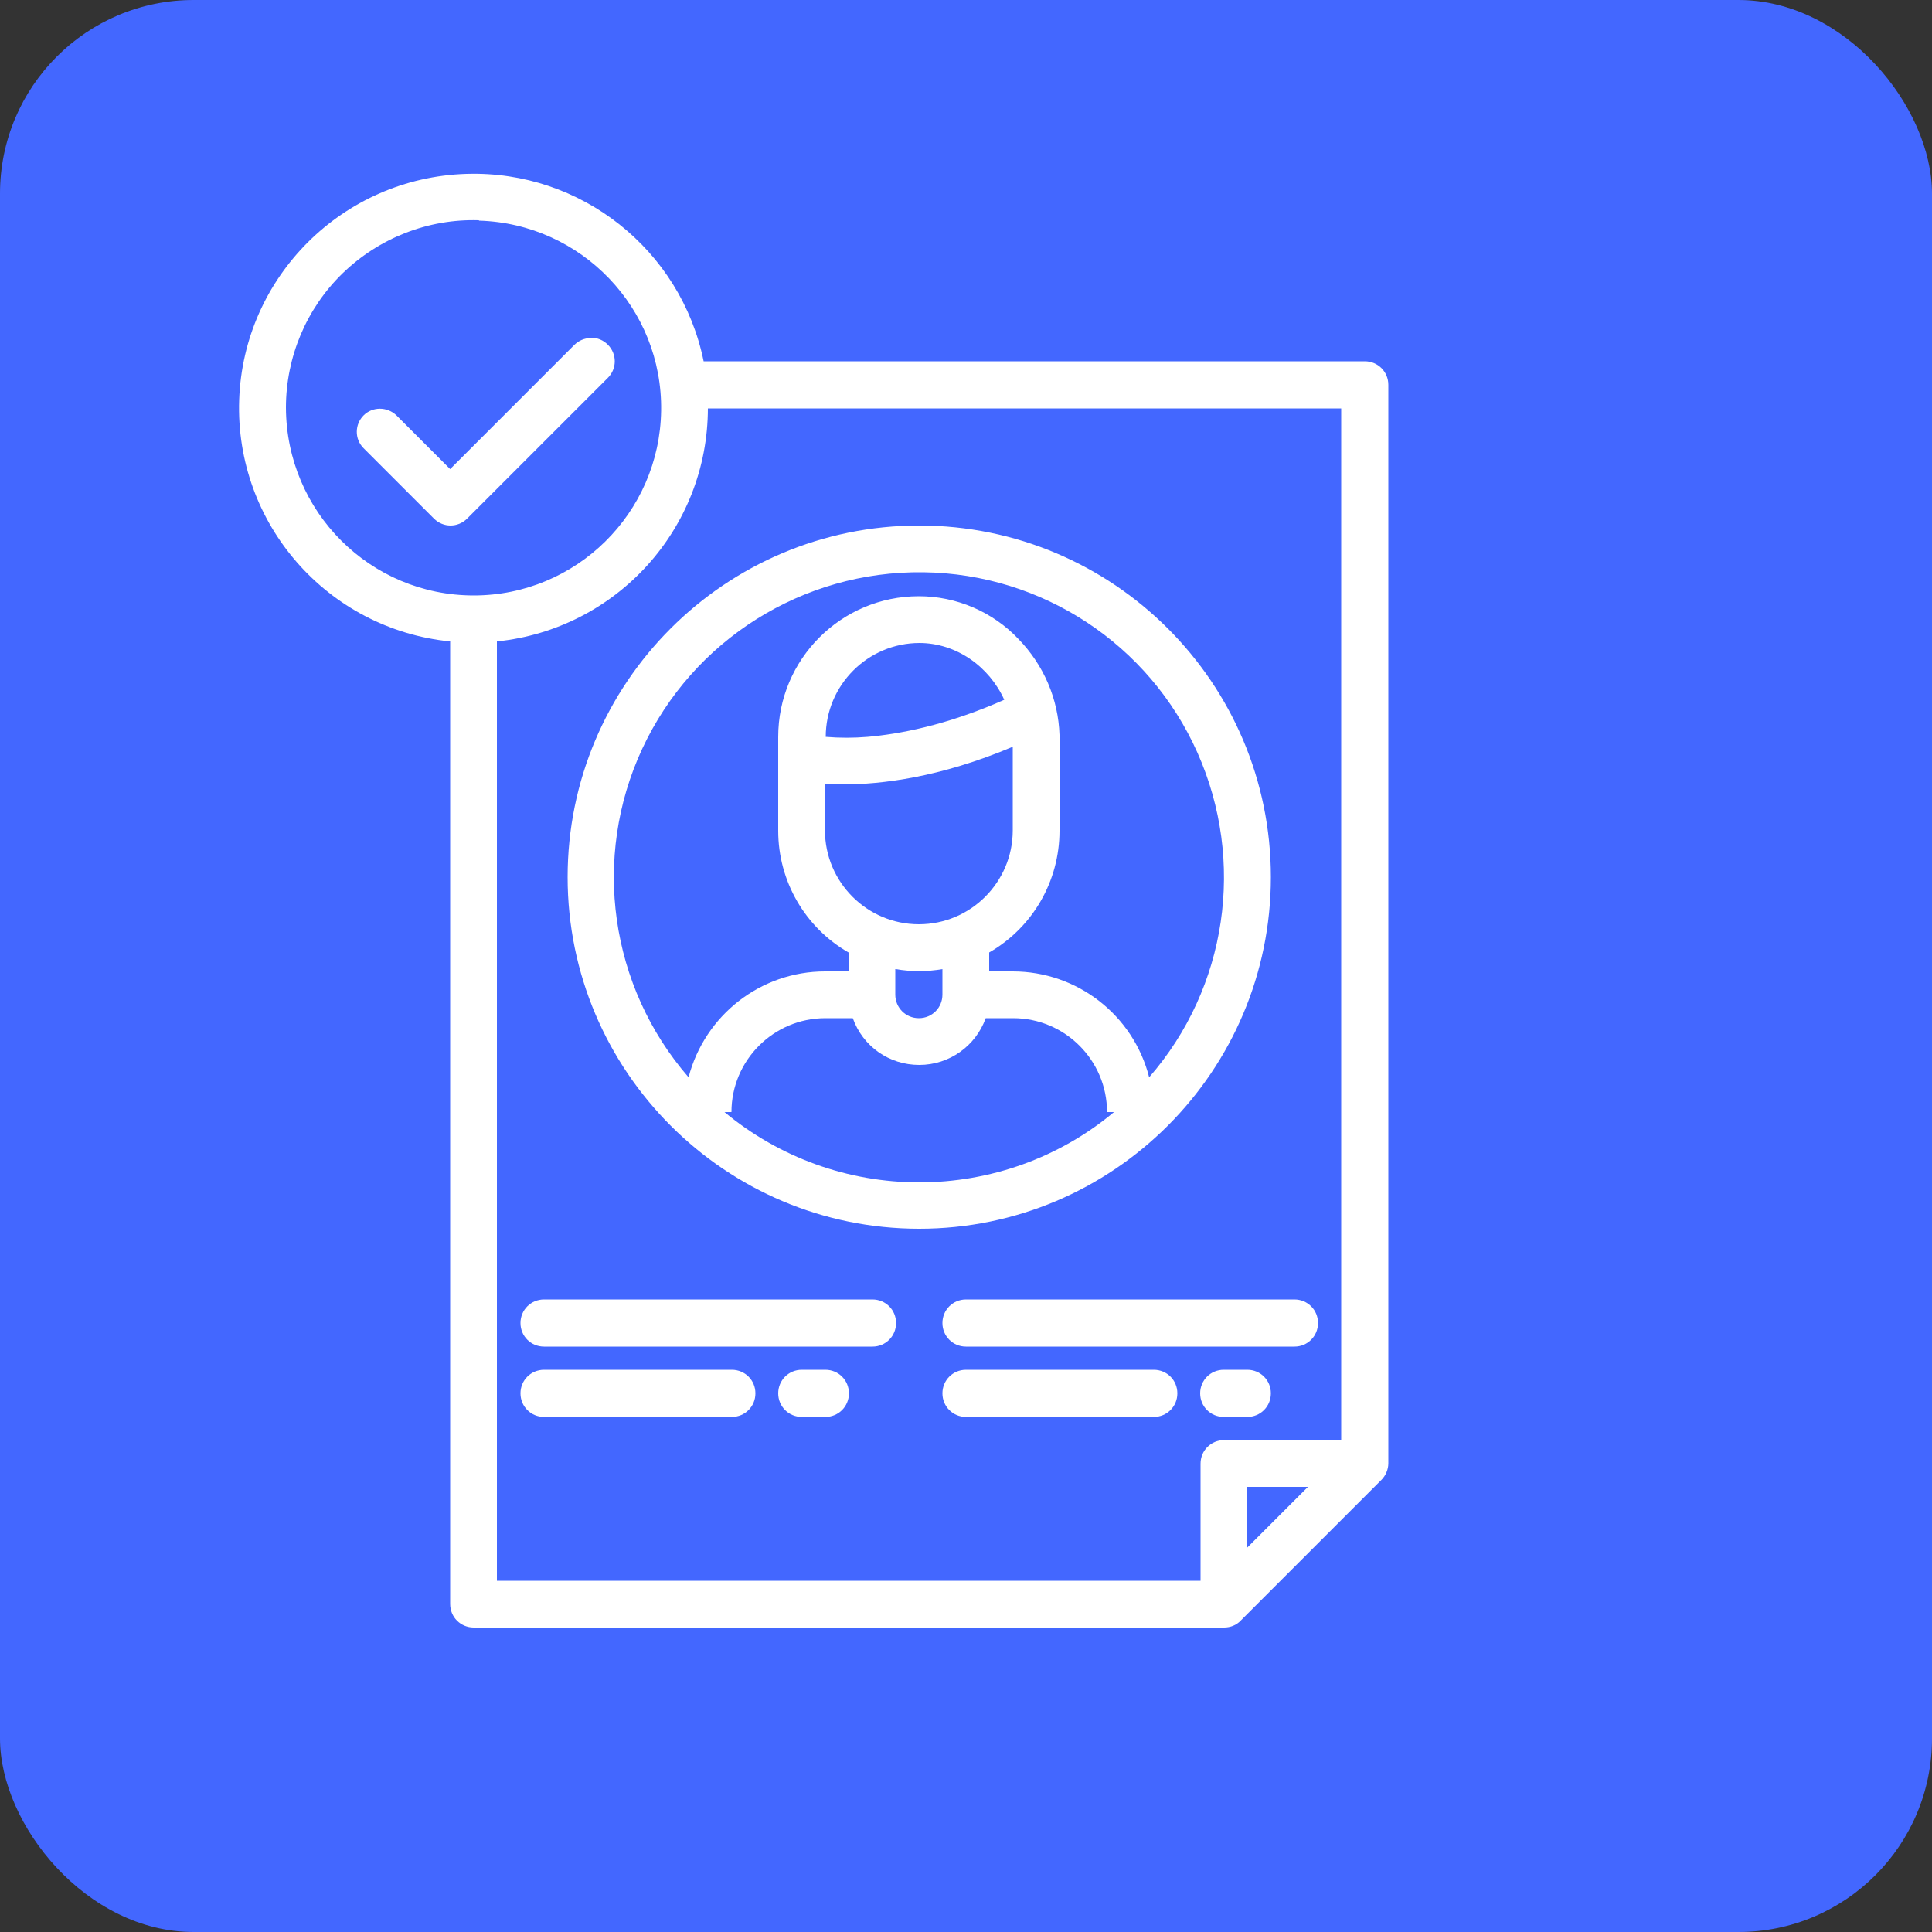
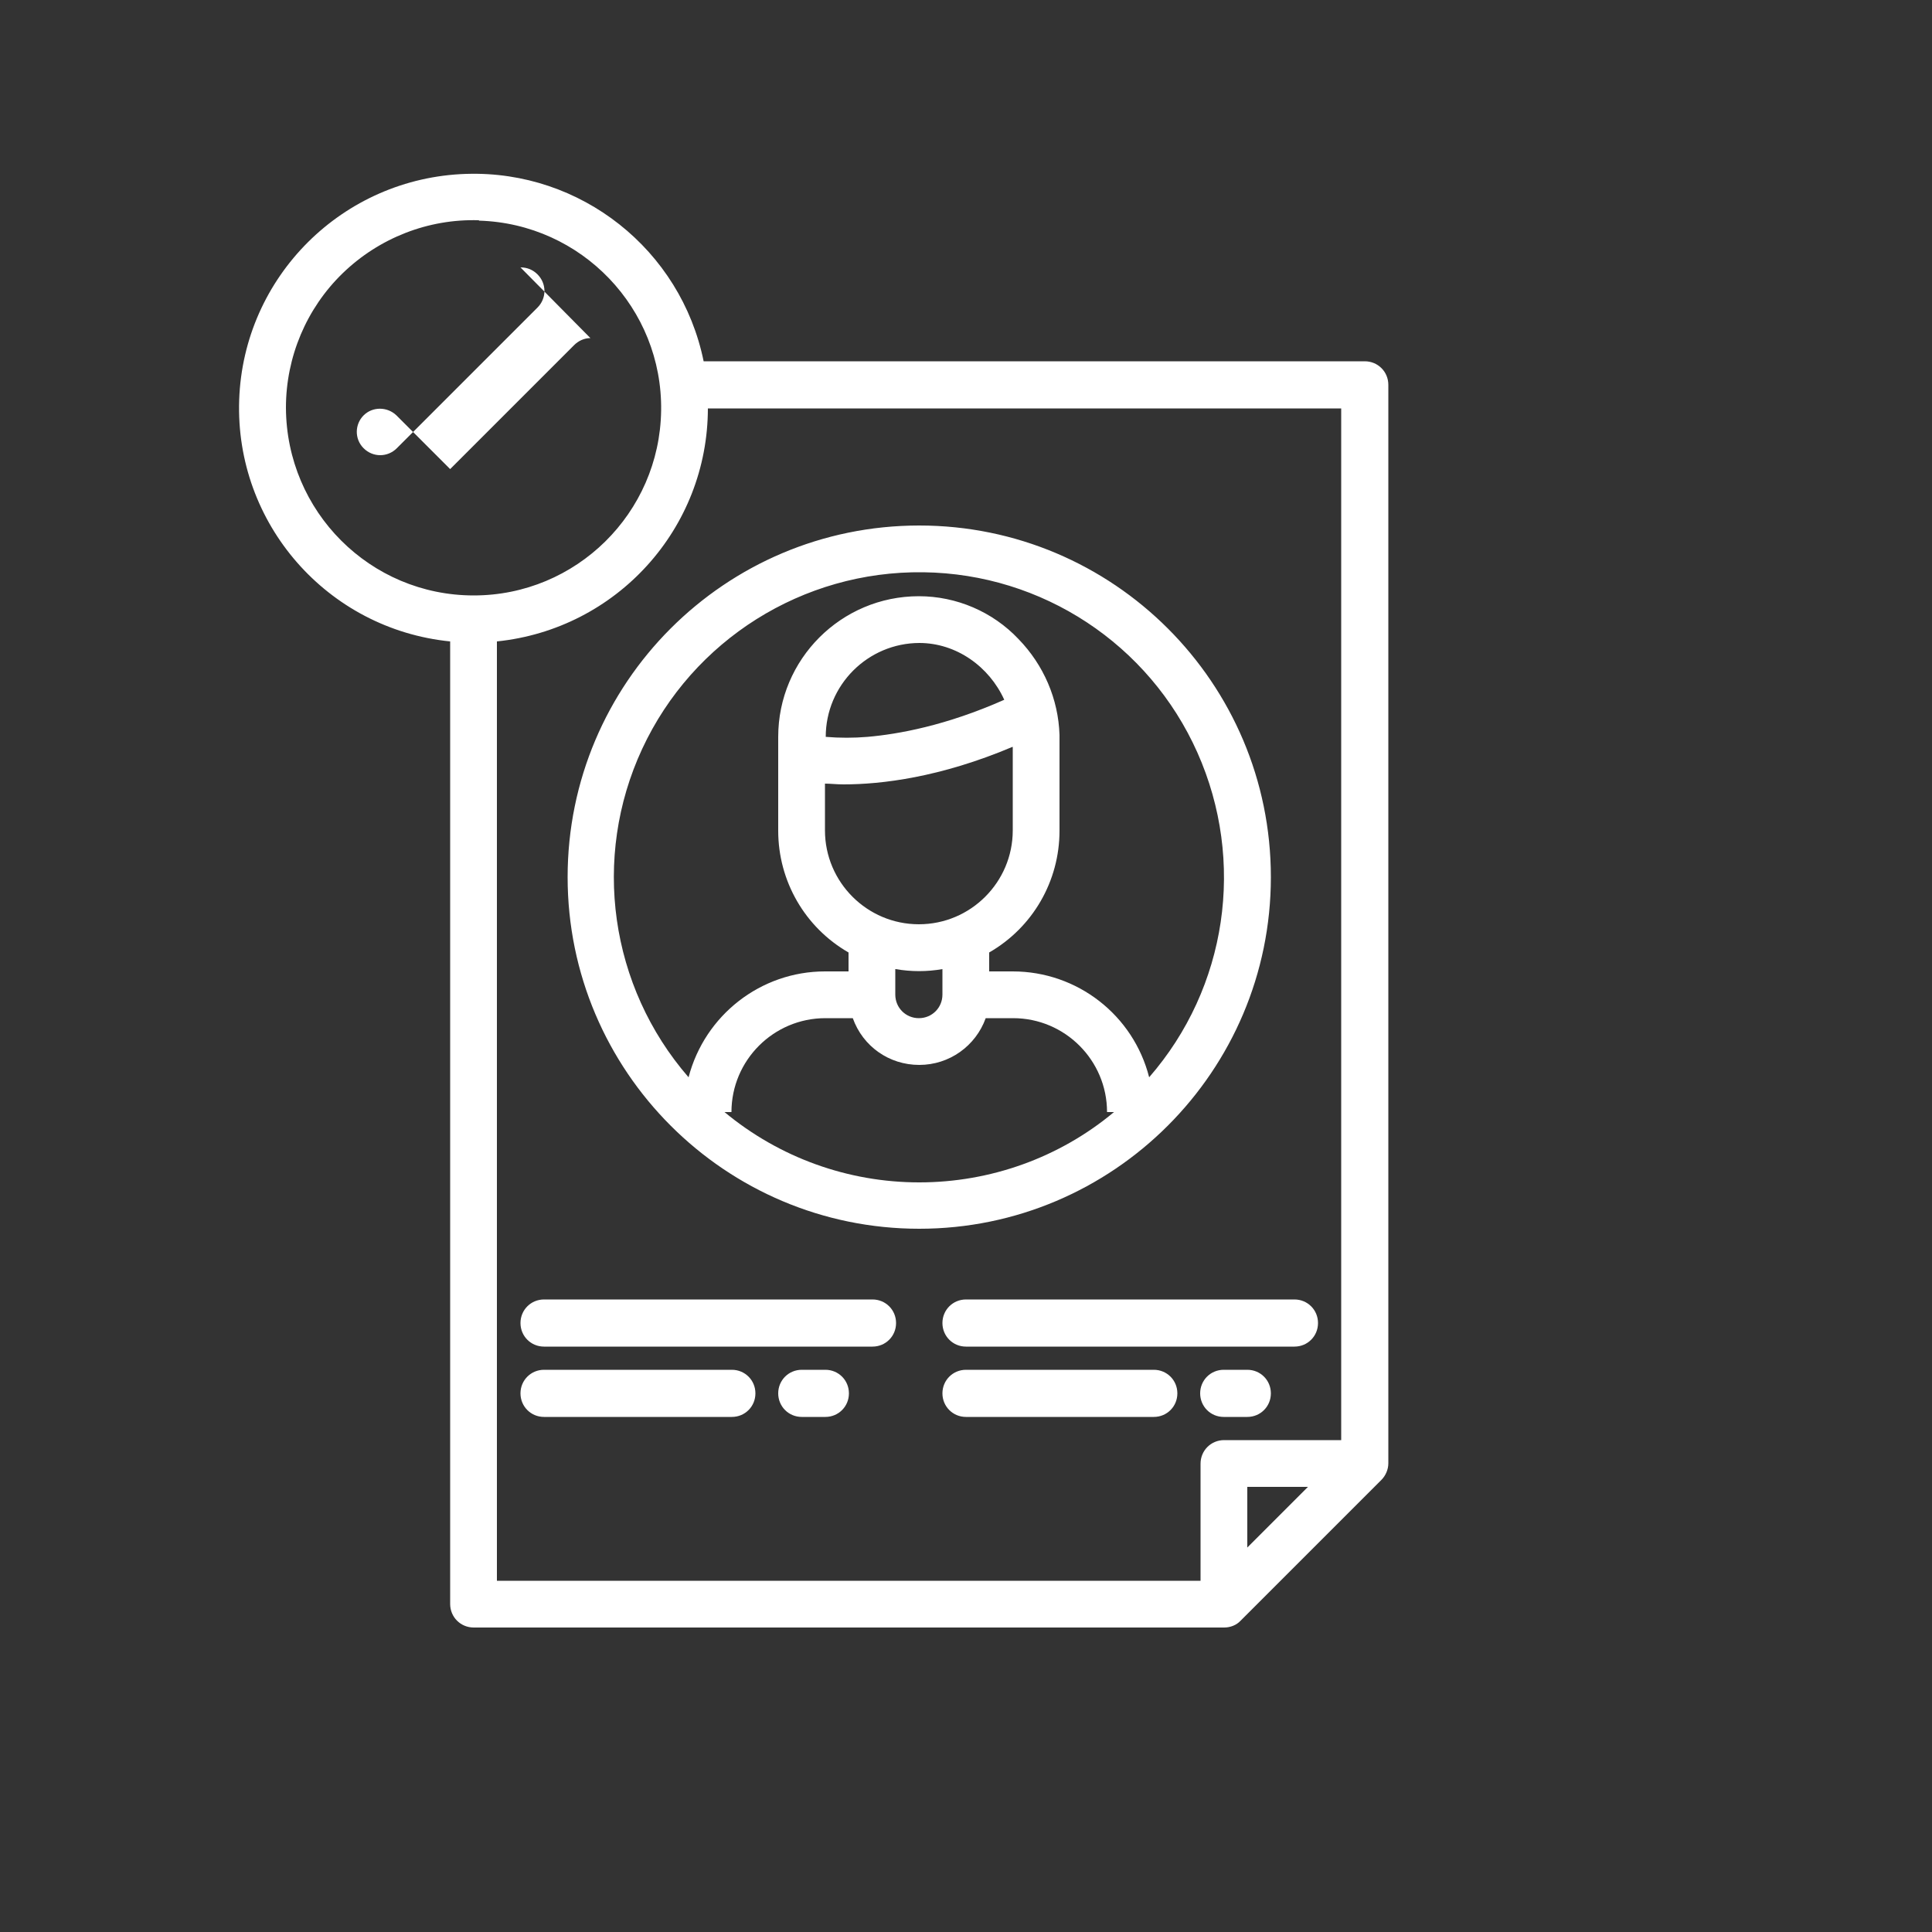
<svg xmlns="http://www.w3.org/2000/svg" xmlns:xlink="http://www.w3.org/1999/xlink" id="Stickers" viewBox="0 0 50 50">
  <rect x="0" y="0" width="50" height="50" fill="#333333" stroke="none" />
  <defs>
    <style>.cls-1{clip-path:url(#clippath);}.cls-2{fill:none;}.cls-2,.cls-3,.cls-4,.cls-5,.cls-6,.cls-7,.cls-8,.cls-9,.cls-10,.cls-11,.cls-12{stroke-width:0px;}.cls-3{fill:url(#radial-gradient);}.cls-4{fill:#4367ff;}.cls-13{clip-path:url(#clippath-1);}.cls-5{fill:url(#radial-gradient-2);}.cls-6{fill:url(#radial-gradient-3);}.cls-7{fill:url(#radial-gradient-4);}.cls-8{fill:url(#radial-gradient-6);}.cls-9{fill:url(#radial-gradient-8);}.cls-10{fill:url(#radial-gradient-5);}.cls-11{fill:url(#radial-gradient-7);}.cls-14{opacity:.2;}.cls-15{isolation:isolate;}.cls-12{fill:#fff;}</style>
    <clipPath id="clippath">
-       <rect class="cls-2" x="-890.42" y="122.64" width="636.14" height="450.68" />
-     </clipPath>
+       </clipPath>
    <clipPath id="clippath-1">
      <polygon class="cls-2" points="-1284.2 318.13 -626.19 -64.26 139.51 377.82 -518.5 760.21 -1284.2 318.13" />
    </clipPath>
    <radialGradient id="radial-gradient" cx="-556.38" cy="315.92" fx="-556.38" fy="315.92" r="192.19" gradientUnits="userSpaceOnUse">
      <stop offset="0" stop-color="#000219" />
      <stop offset="1" stop-color="#fff" />
    </radialGradient>
    <radialGradient id="radial-gradient-2" cx="-556.38" fx="-556.38" r="192.19" xlink:href="#radial-gradient" />
    <radialGradient id="radial-gradient-3" cx="-556.38" cy="315.92" fx="-556.38" fy="315.92" r="192.19" xlink:href="#radial-gradient" />
    <radialGradient id="radial-gradient-4" cx="-556.38" cy="315.92" fx="-556.38" fy="315.92" r="192.19" xlink:href="#radial-gradient" />
    <radialGradient id="radial-gradient-5" cx="-556.38" cy="315.92" fx="-556.38" fy="315.92" r="192.19" xlink:href="#radial-gradient" />
    <radialGradient id="radial-gradient-6" cx="-556.38" cy="315.92" fx="-556.38" fy="315.92" r="192.19" xlink:href="#radial-gradient" />
    <radialGradient id="radial-gradient-7" cx="-556.38" cy="315.92" fx="-556.38" fy="315.92" r="192.19" xlink:href="#radial-gradient" />
    <radialGradient id="radial-gradient-8" cx="-556.38" cy="315.92" fx="-556.38" fy="315.92" r="192.19" xlink:href="#radial-gradient" />
  </defs>
  <g class="cls-14">
    <g class="cls-1">
      <g class="cls-15">
        <g class="cls-13">
-           <polyline class="cls-3" points="-765.64 16.78 -766.22 17.12 -.53 459.2 .05 458.86 -765.64 16.78" />
          <polyline class="cls-5" points="19.97 447.28 -745.72 5.21 -746.3 5.54 19.4 447.62 19.97 447.28" />
-           <polyline class="cls-6" points="39.9 435.71 -725.8 -6.37 -726.38 -6.03 39.32 436.04 39.9 435.71" />
-           <polyline class="cls-7" points="59.82 424.13 -705.88 -17.95 -706.45 -17.61 59.24 424.46 59.82 424.13" />
          <polyline class="cls-10" points="79.74 412.55 -685.95 -29.53 -686.53 -29.19 79.17 412.88 79.74 412.55" />
          <polyline class="cls-8" points="99.66 400.97 -666.03 -41.1 -666.61 -40.77 99.08 401.31 99.66 400.97" />
          <polyline class="cls-11" points="119.58 389.4 -646.11 -52.68 -646.69 -52.34 119.01 389.73 119.58 389.4" />
          <polyline class="cls-9" points="139.51 377.82 -626.19 -64.26 -626.77 -63.92 138.93 378.15 139.51 377.82" />
        </g>
      </g>
    </g>
  </g>
-   <rect class="cls-4" width="50" height="50" rx="5.01" ry="5.01" />
-   <path class="cls-12" d="M12.07,4.5c-3.2.1-5.77,2.66-5.88,5.85-.11,3.2,2.28,5.93,5.46,6.25v24.91c0,.34.27.61.61.61h19.42c.16,0,.32-.06.43-.18l3.64-3.64c.11-.11.18-.27.18-.43V9.96c0-.34-.27-.61-.61-.61h-17.11c-.59-2.89-3.18-4.94-6.13-4.85ZM12.4,5.71c2.65.08,4.75,2.27,4.71,4.92-.04,2.65-2.2,4.78-4.85,4.78-2.68,0-4.85-2.17-4.86-4.86,0-1.31.53-2.57,1.47-3.48.94-.91,2.21-1.41,3.52-1.37ZM15.28,8.75c-.16,0-.31.07-.42.18l-3.21,3.21-1.39-1.39c-.24-.23-.62-.23-.85,0-.23.23-.24.61,0,.85l1.82,1.82c.24.24.62.24.86,0l3.64-3.64c.24-.24.24-.62,0-.86-.12-.12-.27-.18-.44-.18ZM18.32,10.57h16.39v26.7h-3.03c-.34,0-.61.27-.61.61v3.03H12.86v-24.31c3.1-.32,5.46-2.92,5.46-6.04ZM23.79,13.6c-5.03,0-9.1,4.08-9.1,9.1s4.08,9.1,9.1,9.1,9.1-4.08,9.1-9.1c0-5.03-4.08-9.1-9.1-9.1ZM23.9,14.81c3.07.04,5.84,1.86,7.09,4.67s.77,6.08-1.25,8.4c-.41-1.61-1.86-2.74-3.53-2.74h-.61v-.49c1.13-.65,1.82-1.85,1.82-3.15v-2.43s0-.03,0-.05c-.03-.93-.41-1.81-1.06-2.48-.67-.71-1.61-1.11-2.58-1.11-2.01,0-3.64,1.63-3.64,3.64v2.43c0,1.3.69,2.5,1.82,3.15v.49h-.61c-1.66,0-3.11,1.13-3.53,2.74-2.04-2.35-2.51-5.68-1.2-8.5,1.31-2.82,4.16-4.61,7.27-4.57ZM23.79,16.64c.96,0,1.81.61,2.2,1.47-1.51.67-2.74.89-3.54.96-.36.03-.72.03-1.08,0h0c0-1.34,1.09-2.43,2.43-2.43ZM26.21,19.33v2.16c0,1.34-1.09,2.43-2.43,2.43s-2.43-1.09-2.43-2.43v-1.21c.14,0,.3.02.48.02.98,0,2.5-.18,4.37-.97ZM23.18,25.08c.4.07.81.07,1.21,0v.66c0,.34-.27.61-.61.61s-.61-.27-.61-.61v-.66ZM21.36,26.35h.71c.26.73.94,1.21,1.72,1.21s1.46-.49,1.72-1.21h.71c1.34,0,2.43,1.09,2.43,2.43h.18c-1.41,1.18-3.2,1.82-5.04,1.82-1.84,0-3.62-.64-5.04-1.82h.18c0-1.34,1.09-2.43,2.43-2.43ZM14.08,33.63c-.34,0-.61.27-.61.61s.27.61.61.61h8.5c.34,0,.61-.27.61-.61s-.27-.61-.61-.61h-8.5ZM25,33.63c-.34,0-.61.27-.61.61s.27.61.61.61h8.5c.34,0,.61-.27.61-.61s-.27-.61-.61-.61h-8.5ZM14.08,35.45c-.34,0-.61.27-.61.61s.27.61.61.61h4.86c.34,0,.61-.27.61-.61s-.27-.61-.61-.61h-4.86ZM20.75,35.45c-.34,0-.61.27-.61.61s.27.61.61.61h.61c.34,0,.61-.27.61-.61s-.27-.61-.61-.61h-.61ZM25,35.45c-.34,0-.61.27-.61.61s.27.61.61.61h4.86c.34,0,.61-.27.61-.61s-.27-.61-.61-.61h-4.86ZM31.67,35.45c-.34,0-.61.27-.61.61s.27.61.61.61h.61c.34,0,.61-.27.61-.61s-.27-.61-.61-.61h-.61ZM32.28,38.48h1.57l-1.57,1.57v-1.57Z" />
+   <path class="cls-12" d="M12.07,4.5c-3.2.1-5.77,2.66-5.88,5.85-.11,3.2,2.28,5.93,5.46,6.25v24.91c0,.34.27.61.61.61h19.42c.16,0,.32-.06.43-.18l3.64-3.64c.11-.11.18-.27.18-.43V9.96c0-.34-.27-.61-.61-.61h-17.11c-.59-2.89-3.18-4.94-6.13-4.85ZM12.4,5.71c2.65.08,4.75,2.27,4.71,4.92-.04,2.65-2.2,4.78-4.85,4.78-2.68,0-4.85-2.17-4.86-4.86,0-1.31.53-2.57,1.47-3.48.94-.91,2.21-1.41,3.52-1.37ZM15.28,8.75c-.16,0-.31.07-.42.18l-3.21,3.21-1.39-1.39c-.24-.23-.62-.23-.85,0-.23.23-.24.61,0,.85c.24.24.62.24.86,0l3.64-3.64c.24-.24.24-.62,0-.86-.12-.12-.27-.18-.44-.18ZM18.32,10.57h16.39v26.7h-3.03c-.34,0-.61.27-.61.61v3.03H12.86v-24.31c3.1-.32,5.46-2.92,5.46-6.04ZM23.79,13.6c-5.03,0-9.1,4.08-9.1,9.1s4.08,9.1,9.1,9.1,9.1-4.08,9.1-9.1c0-5.03-4.08-9.1-9.1-9.1ZM23.9,14.81c3.07.04,5.84,1.86,7.09,4.67s.77,6.08-1.25,8.4c-.41-1.61-1.86-2.74-3.53-2.74h-.61v-.49c1.13-.65,1.82-1.85,1.82-3.15v-2.43s0-.03,0-.05c-.03-.93-.41-1.81-1.06-2.48-.67-.71-1.61-1.11-2.58-1.11-2.01,0-3.64,1.63-3.64,3.64v2.43c0,1.3.69,2.5,1.82,3.15v.49h-.61c-1.66,0-3.11,1.13-3.53,2.74-2.04-2.35-2.51-5.68-1.2-8.5,1.31-2.82,4.16-4.61,7.27-4.57ZM23.79,16.64c.96,0,1.81.61,2.2,1.47-1.51.67-2.74.89-3.54.96-.36.03-.72.03-1.08,0h0c0-1.34,1.09-2.43,2.43-2.43ZM26.21,19.33v2.16c0,1.34-1.09,2.43-2.43,2.43s-2.43-1.09-2.43-2.43v-1.21c.14,0,.3.02.48.02.98,0,2.5-.18,4.37-.97ZM23.18,25.08c.4.07.81.07,1.21,0v.66c0,.34-.27.61-.61.61s-.61-.27-.61-.61v-.66ZM21.36,26.35h.71c.26.73.94,1.21,1.72,1.21s1.46-.49,1.72-1.21h.71c1.34,0,2.43,1.09,2.43,2.43h.18c-1.41,1.18-3.2,1.82-5.04,1.82-1.84,0-3.62-.64-5.04-1.82h.18c0-1.34,1.09-2.43,2.43-2.43ZM14.08,33.63c-.34,0-.61.27-.61.61s.27.61.61.61h8.5c.34,0,.61-.27.61-.61s-.27-.61-.61-.61h-8.5ZM25,33.63c-.34,0-.61.27-.61.61s.27.61.61.61h8.5c.34,0,.61-.27.61-.61s-.27-.61-.61-.61h-8.5ZM14.08,35.45c-.34,0-.61.27-.61.61s.27.61.61.61h4.86c.34,0,.61-.27.61-.61s-.27-.61-.61-.61h-4.86ZM20.75,35.45c-.34,0-.61.27-.61.61s.27.61.61.61h.61c.34,0,.61-.27.61-.61s-.27-.61-.61-.61h-.61ZM25,35.45c-.34,0-.61.27-.61.61s.27.61.61.61h4.86c.34,0,.61-.27.61-.61s-.27-.61-.61-.61h-4.86ZM31.67,35.45c-.34,0-.61.27-.61.61s.27.61.61.61h.61c.34,0,.61-.27.61-.61s-.27-.61-.61-.61h-.61ZM32.28,38.48h1.57l-1.57,1.57v-1.57Z" />
</svg>